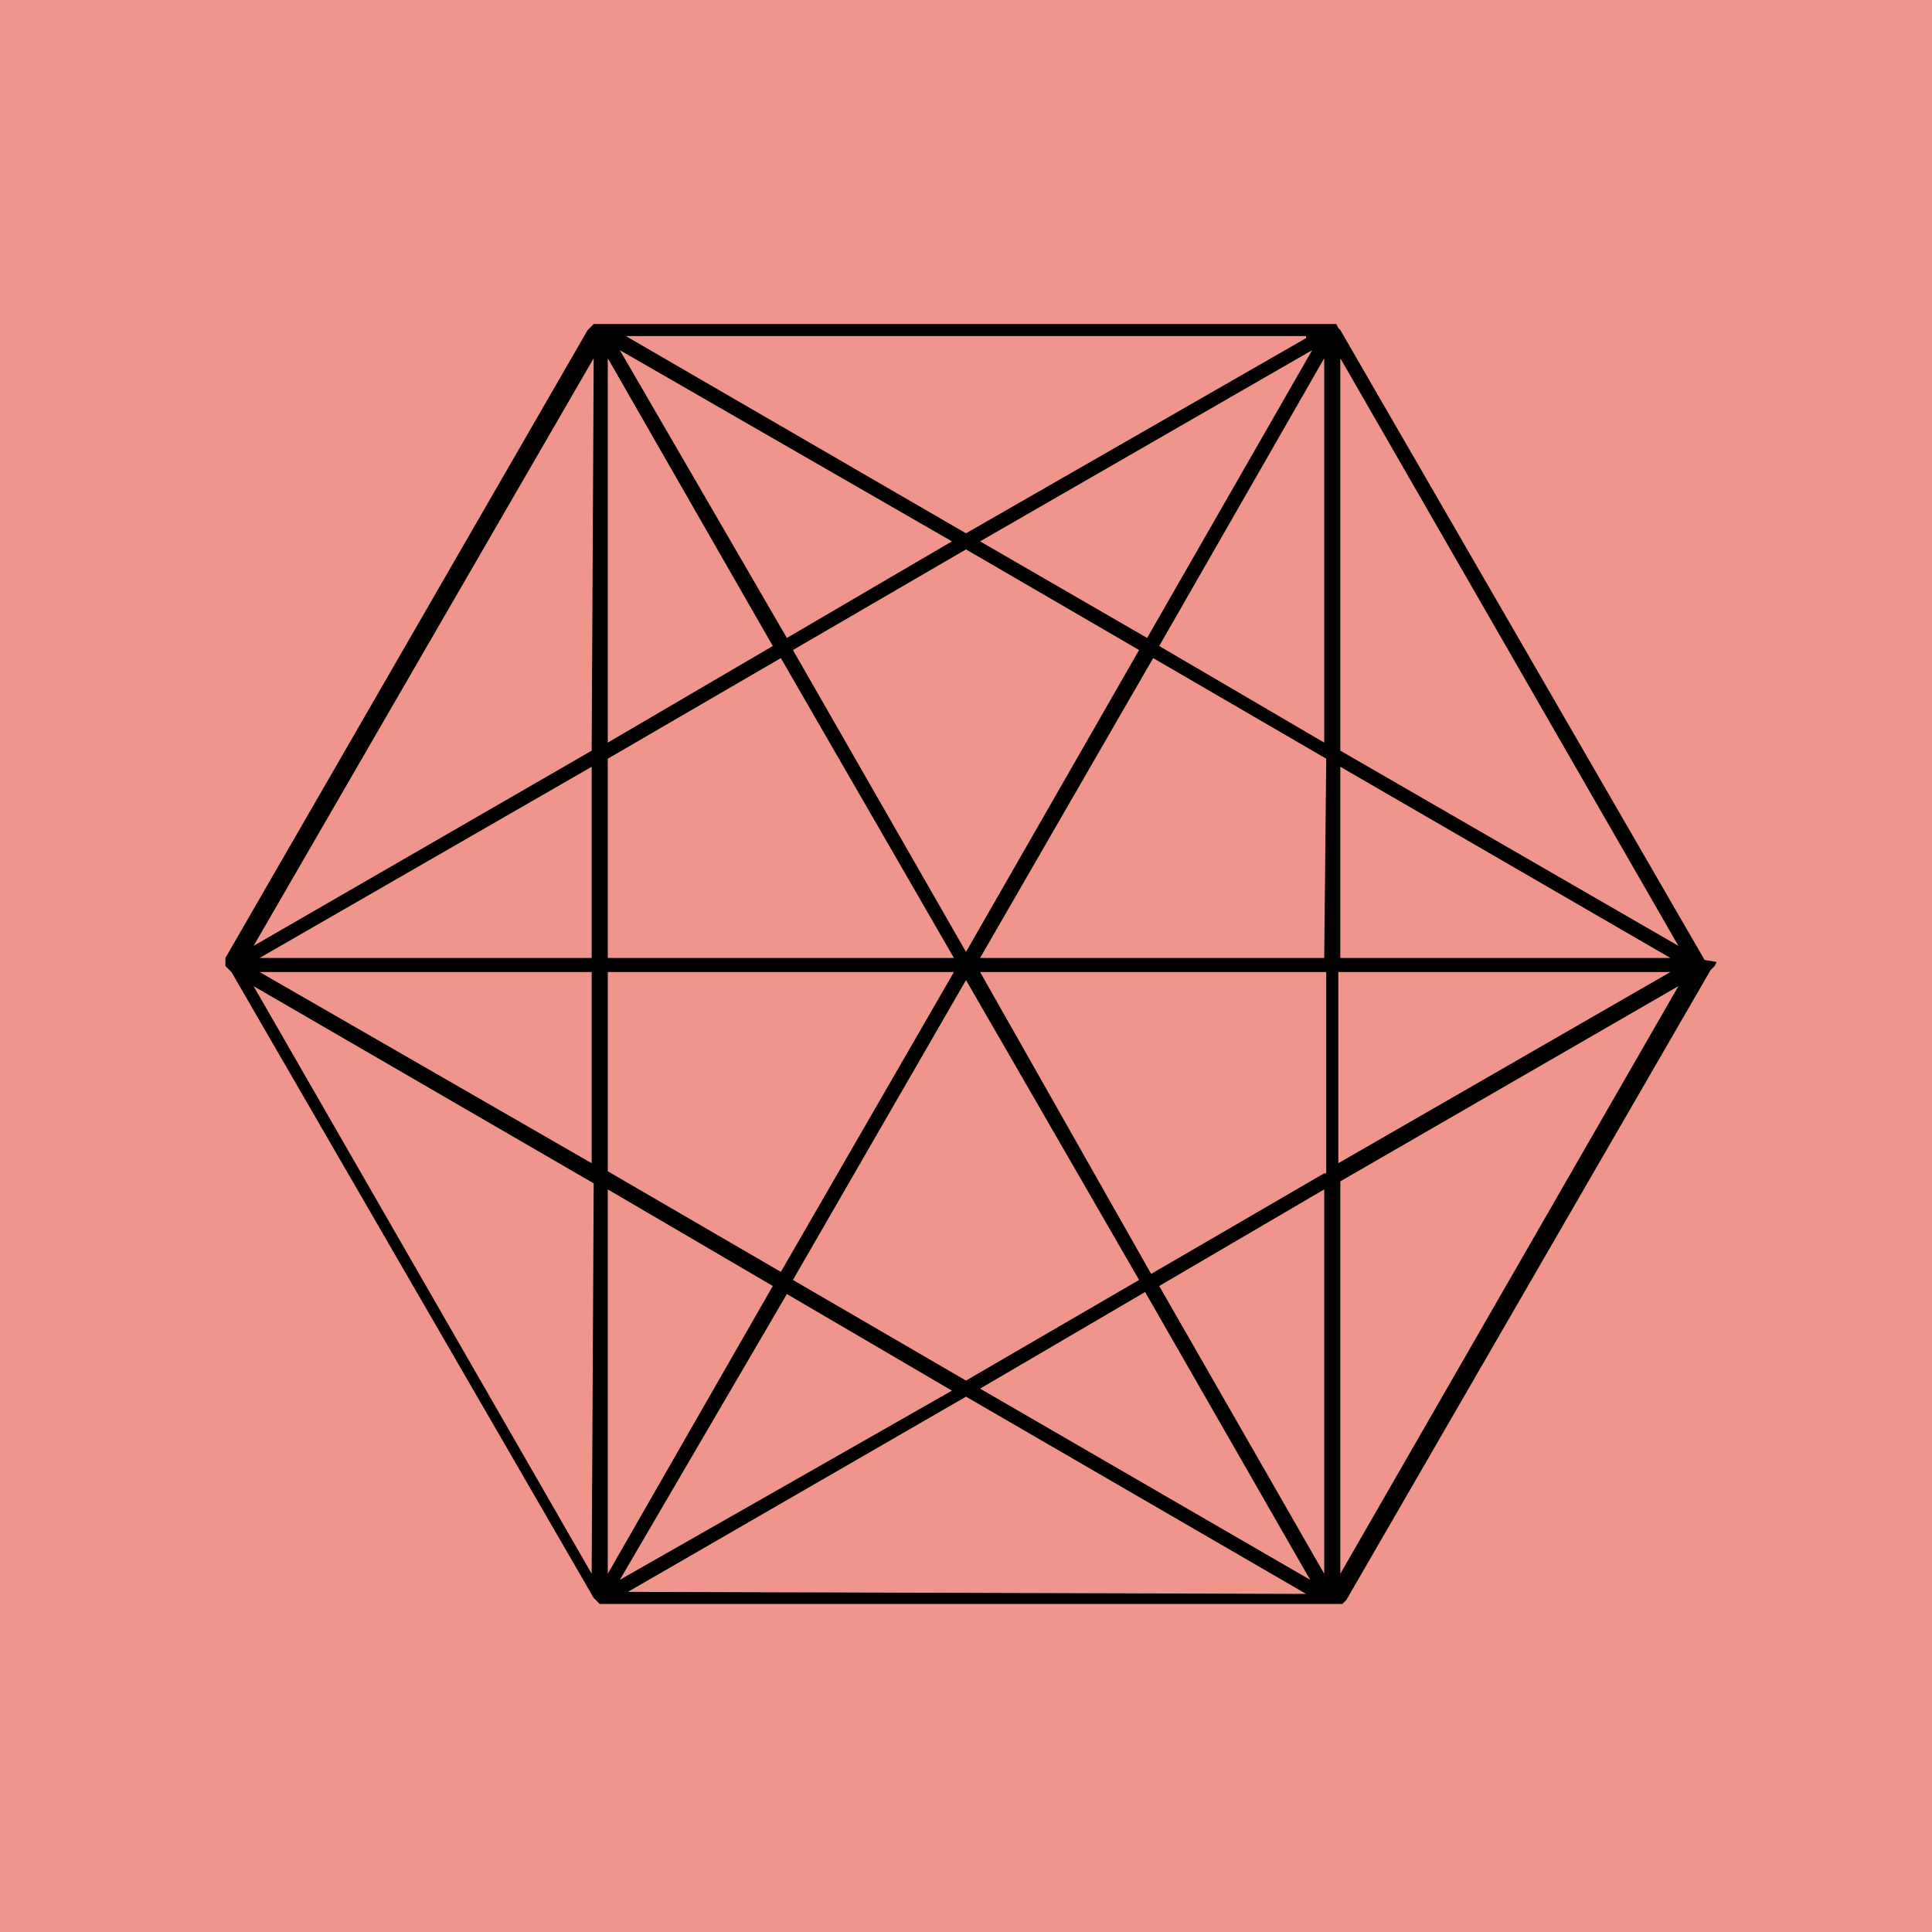
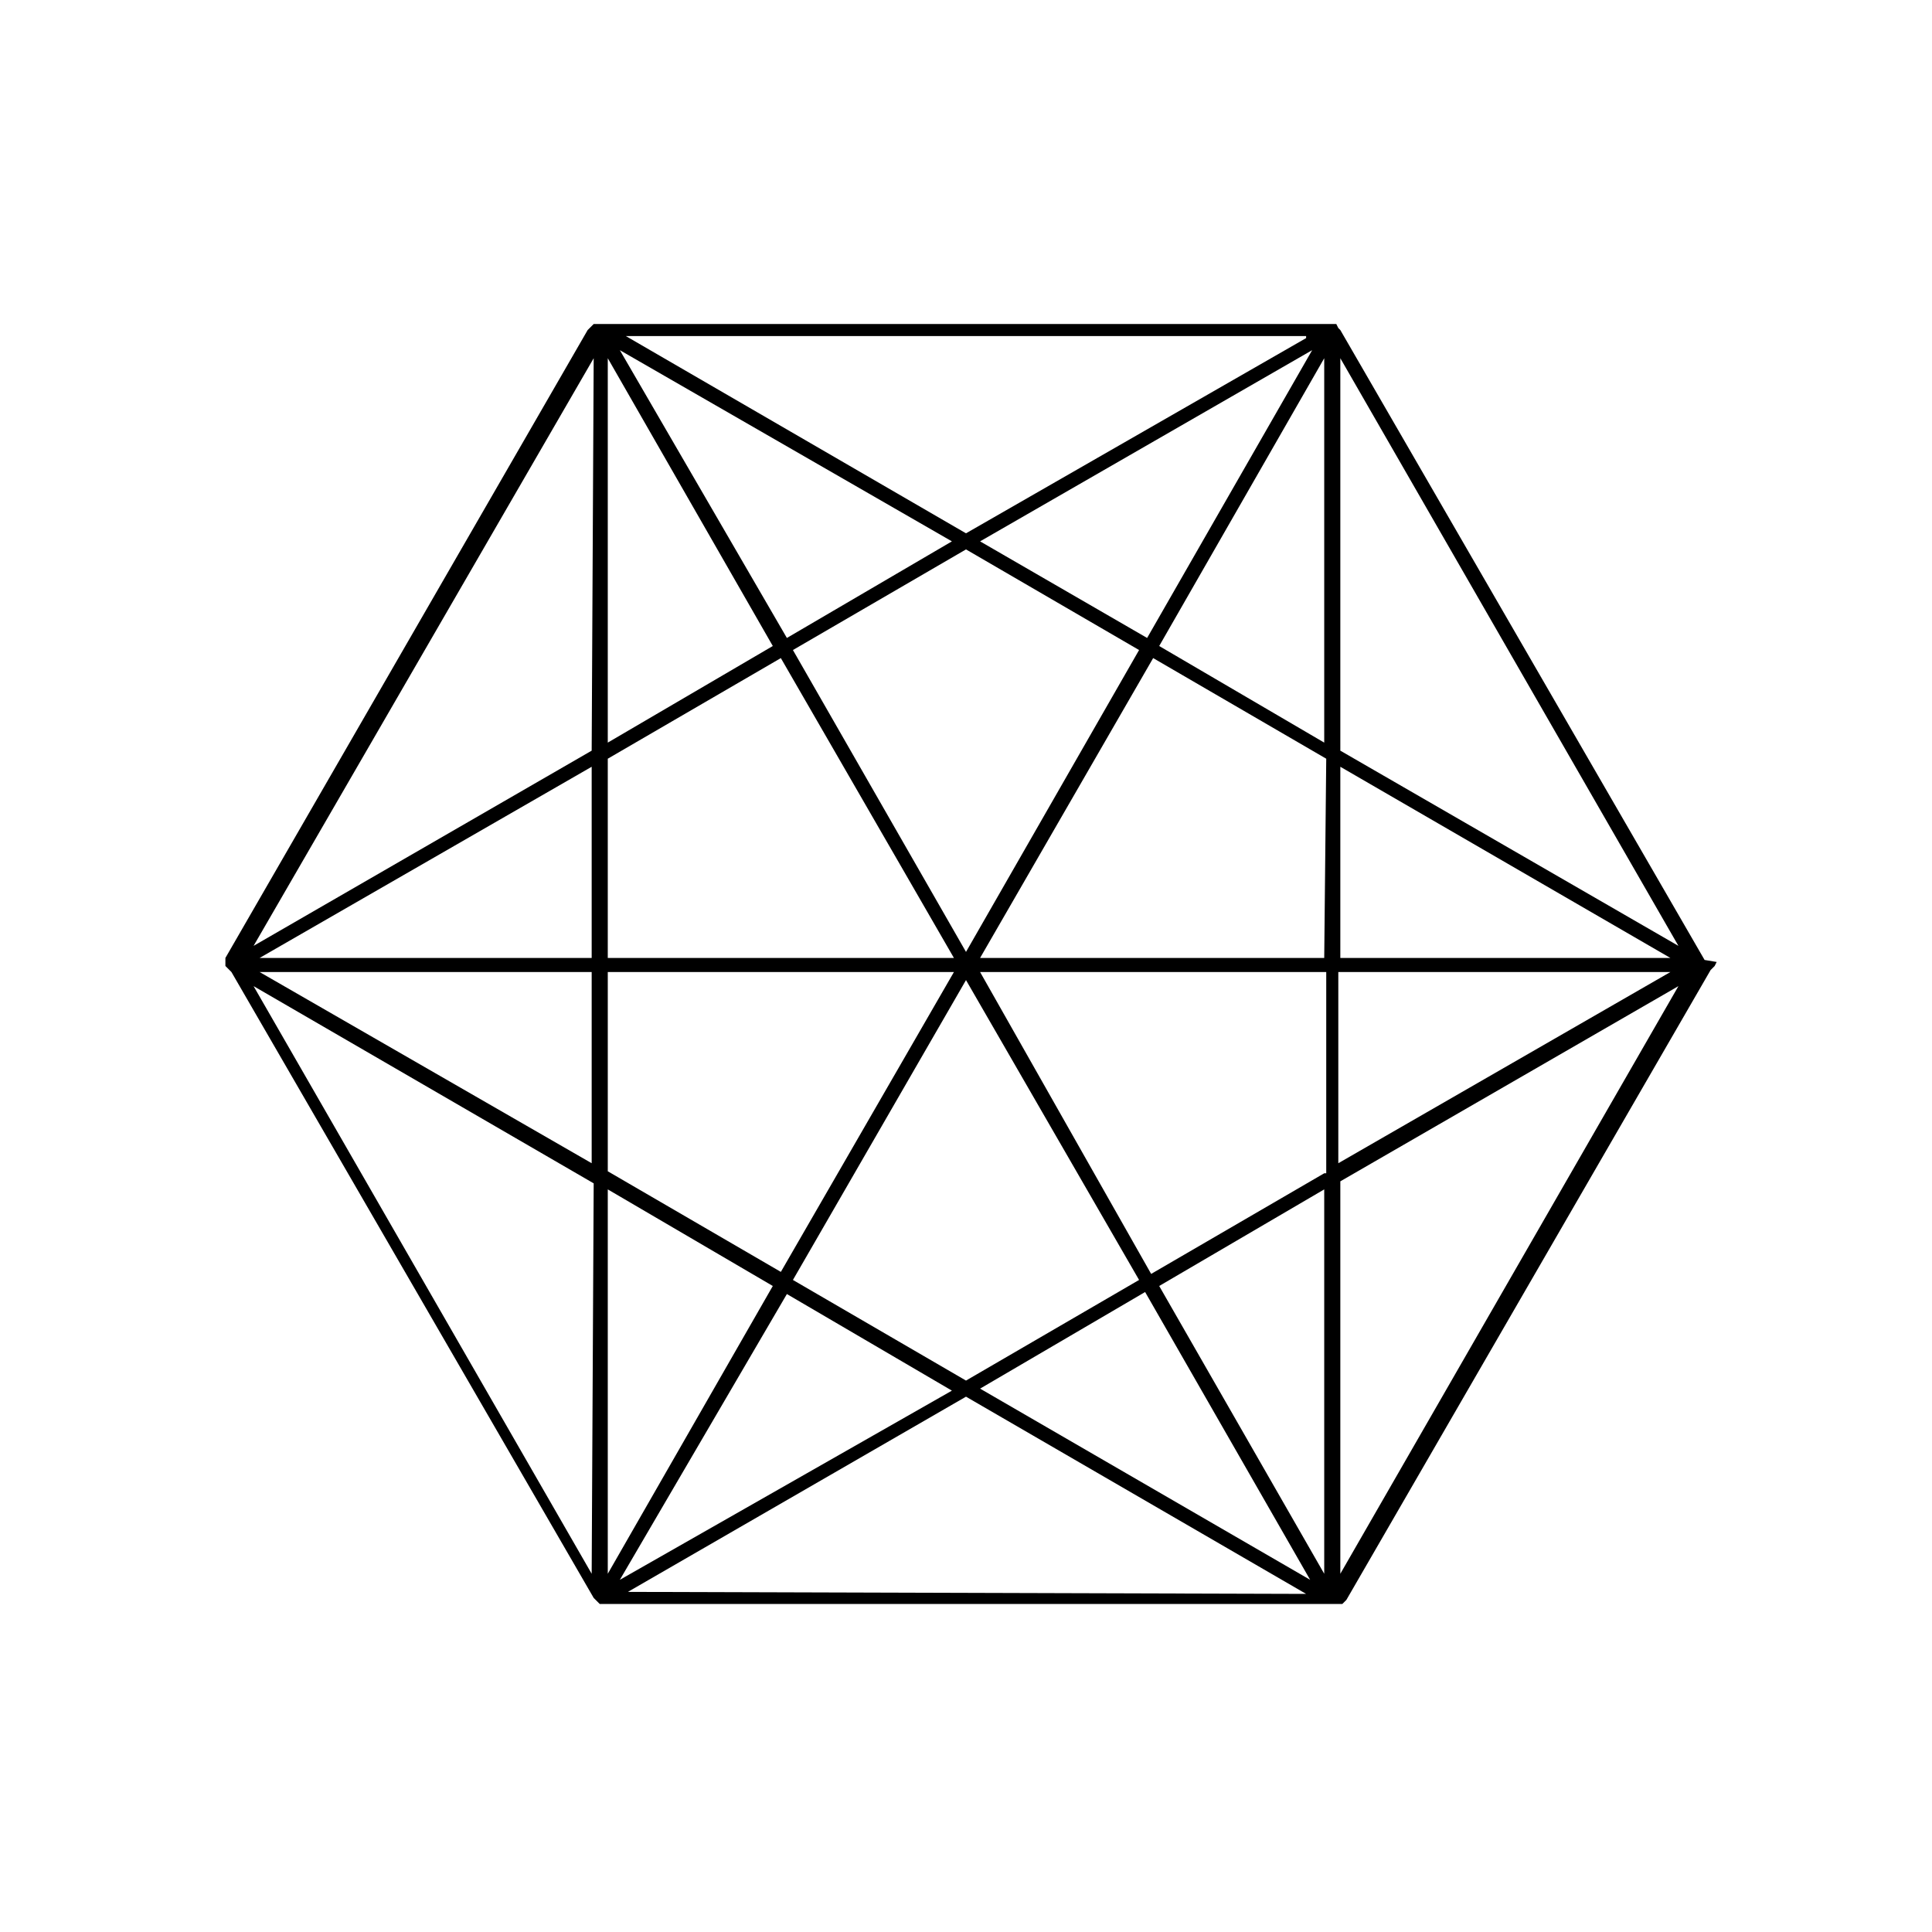
<svg xmlns="http://www.w3.org/2000/svg" data-bbox="0 0 96 96" viewBox="0 0 96 96" data-type="color">
  <g>
-     <path fill="#f0958b" d="M96 0v96H0V0h96z" data-color="1" />
    <path d="M84.7 47.7 66.6 16.4l-.1-.1-.1-.2H29.5l-.2.2-.1.1-18 31.2v.4l.2.2.1.1 18 31.1.1.1.2.2h36.9l.2-.2L85 48.2l.1-.1.1-.1.1-.2-.6-.1zM29.4 78.2 12.6 49l16.9 9.8-.1 19.4zm0-20.4-16.5-9.5h16.5v9.5zm0-10.2H12.9l16.5-9.5v9.5zm0-10.3L12.6 47l16.9-29.2-.1 19.5zm10-5 8.6-5 8.6 5-8.6 15-8.6-15zm17.2 31.3-8.6 5-8.6-5L48 48.7l8.6 14.9zm-7.9-36.7 16.5-9.5L57 31.7l-8.3-4.8zm16.2-10.1L48 26.5l-16.9-9.8h33.8zM47.3 26.9l-8.2 4.8-8.3-14.3 16.5 9.5zm-17.1-9.1 8.2 14.3-8.2 4.8V17.8zm0 19.9 8.6-5 8.6 14.9H30.2v-9.9zm0 10.6h17.2l-8.6 14.9-8.6-5v-9.9zm0 10.8 8.2 4.8-8.2 14.3V59.1zm8.9 5.2 8.2 4.8-16.5 9.4 8.3-14.2zm-7.9 14.8L48 69.4l16.9 9.8-33.7-.1zM48.7 69l8.2-4.8 8.2 14.3L48.7 69zm17.1 9.2-8.2-14.3 8.2-4.8v19.1zm0-19.9-8.6 5-8.5-15h17.2v10zm0-10.7H48.7l8.6-14.9 8.6 5-.1 9.9zm0-10.7-8.2-4.8 8.2-14.3v19.1zm.8 1.2L83 47.6H66.6v-9.5zm0 10.2H83l-16.5 9.5v-9.5zm0 29.9V58.7L83.4 49 66.6 78.2zm0-40.9V17.8L83.4 47l-16.8-9.7z" fill="#000000" data-color="2" />
  </g>
</svg>